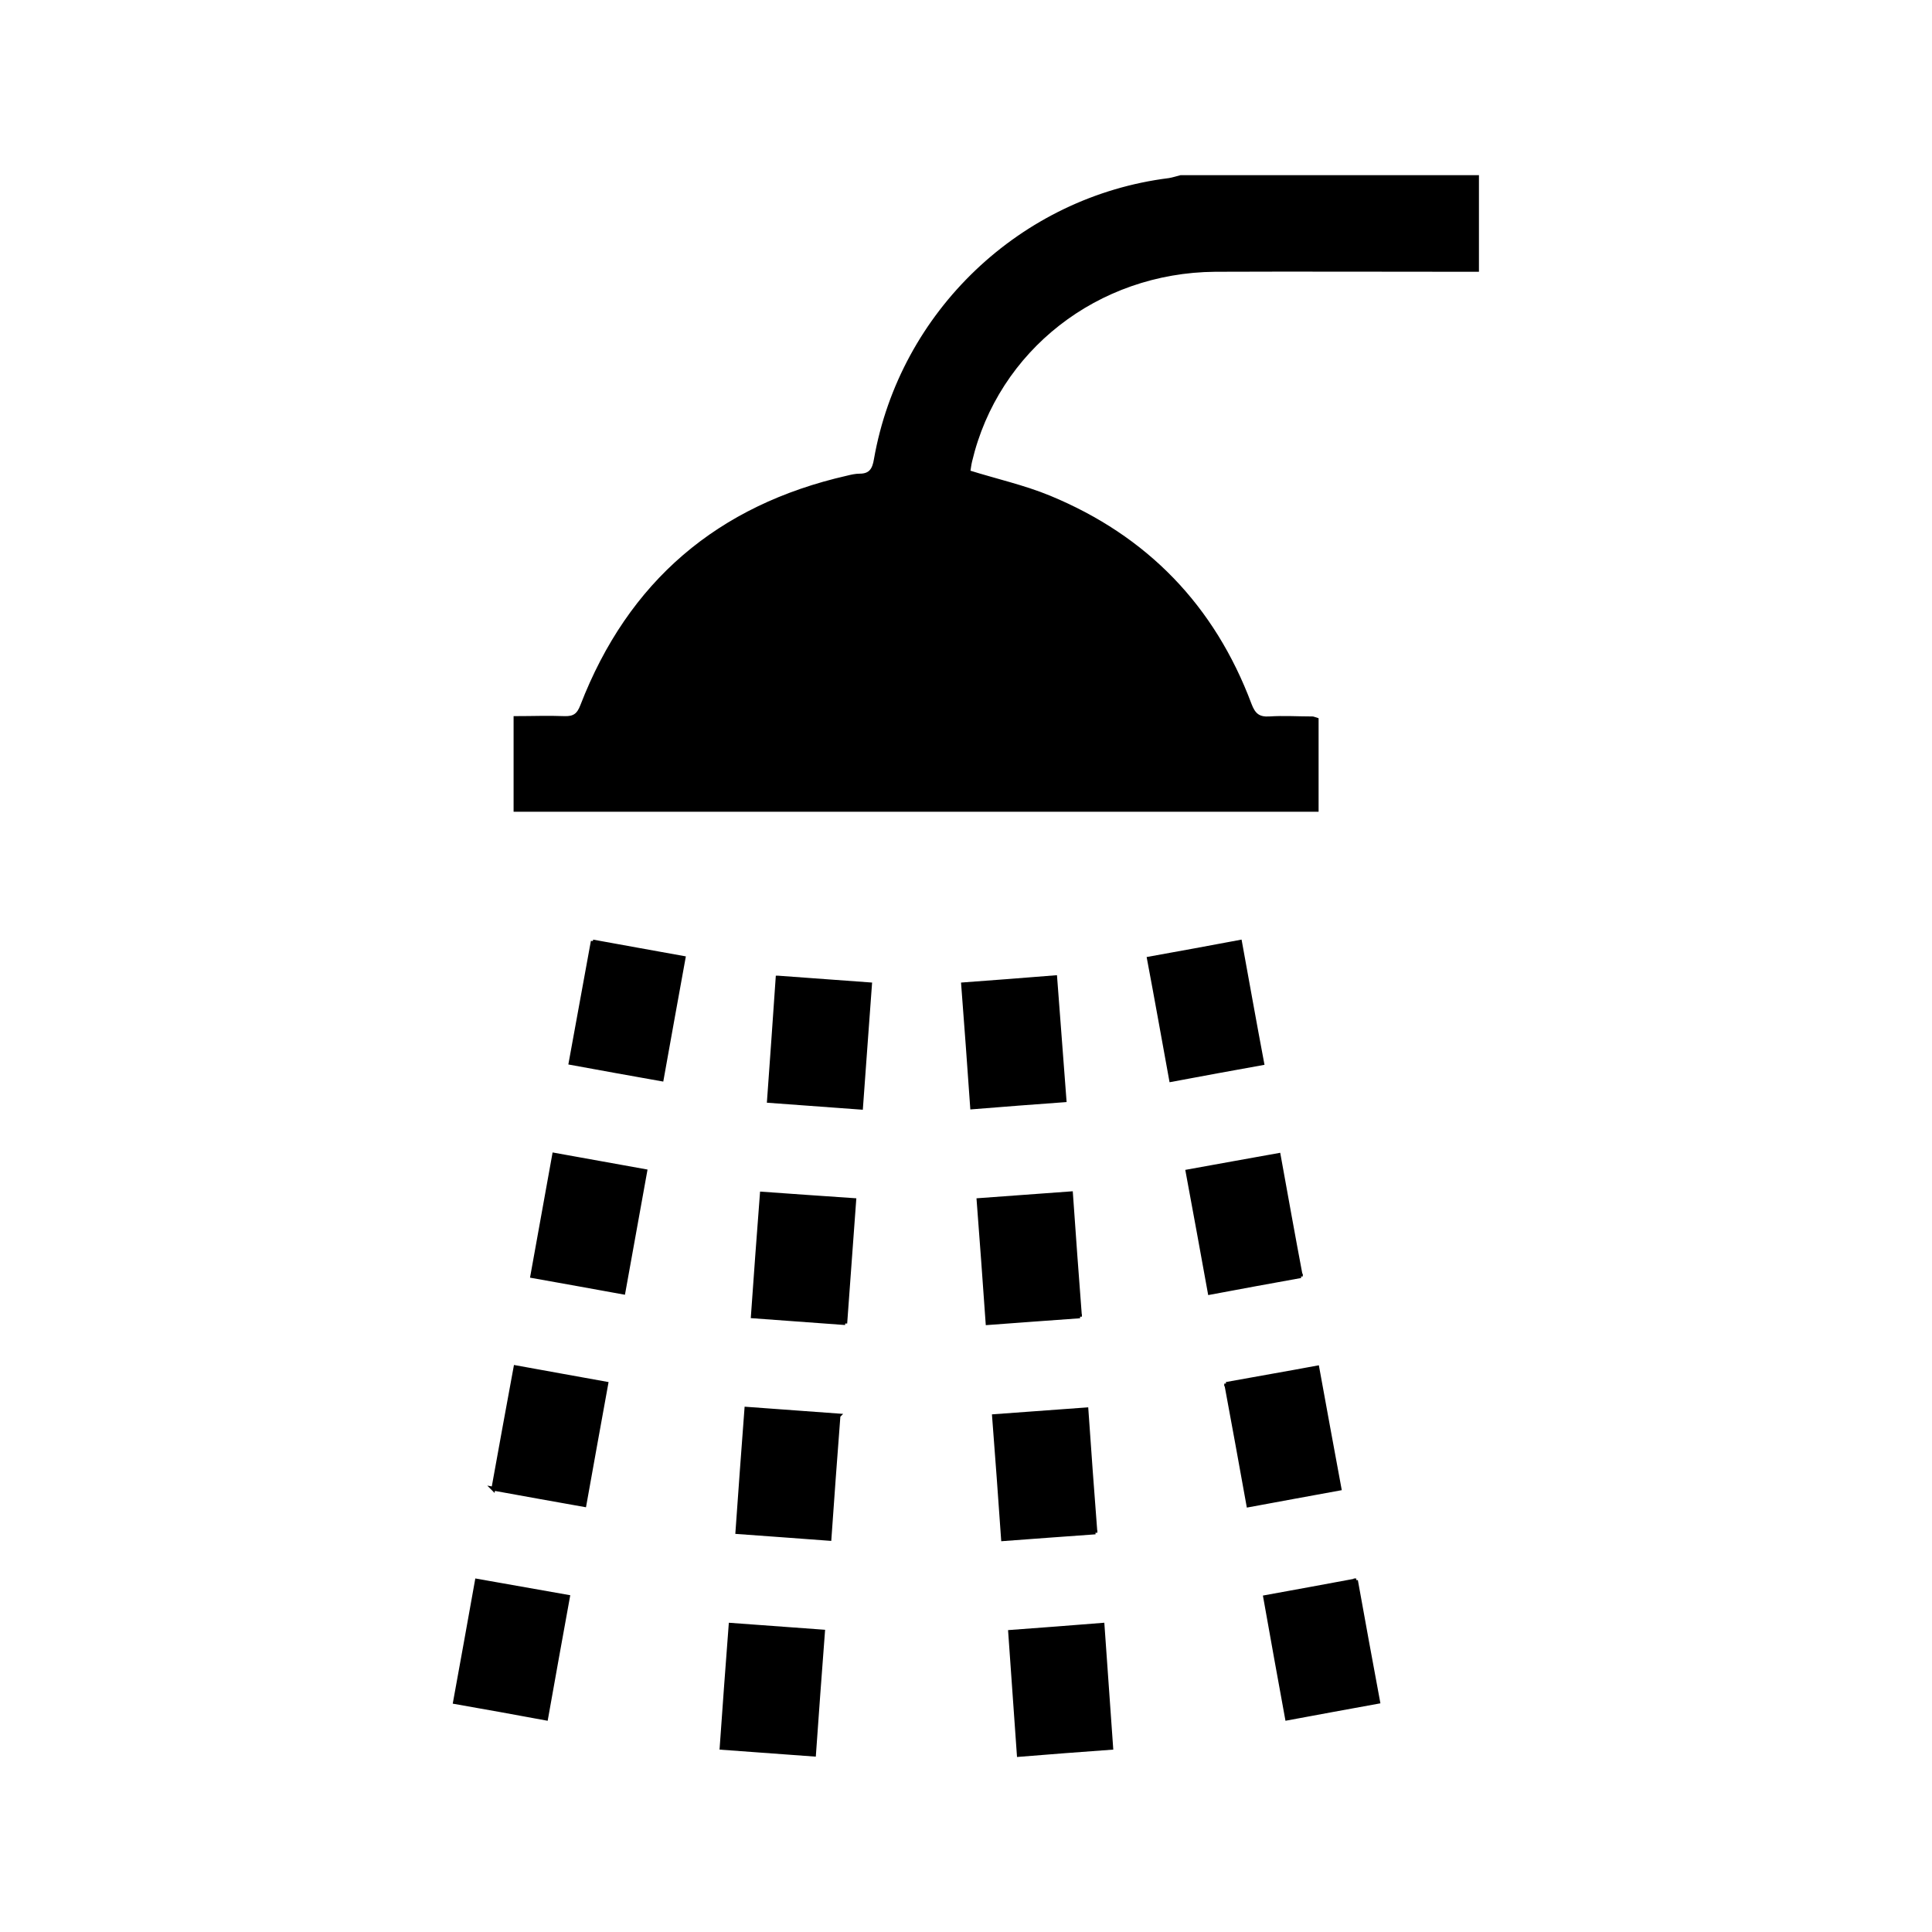
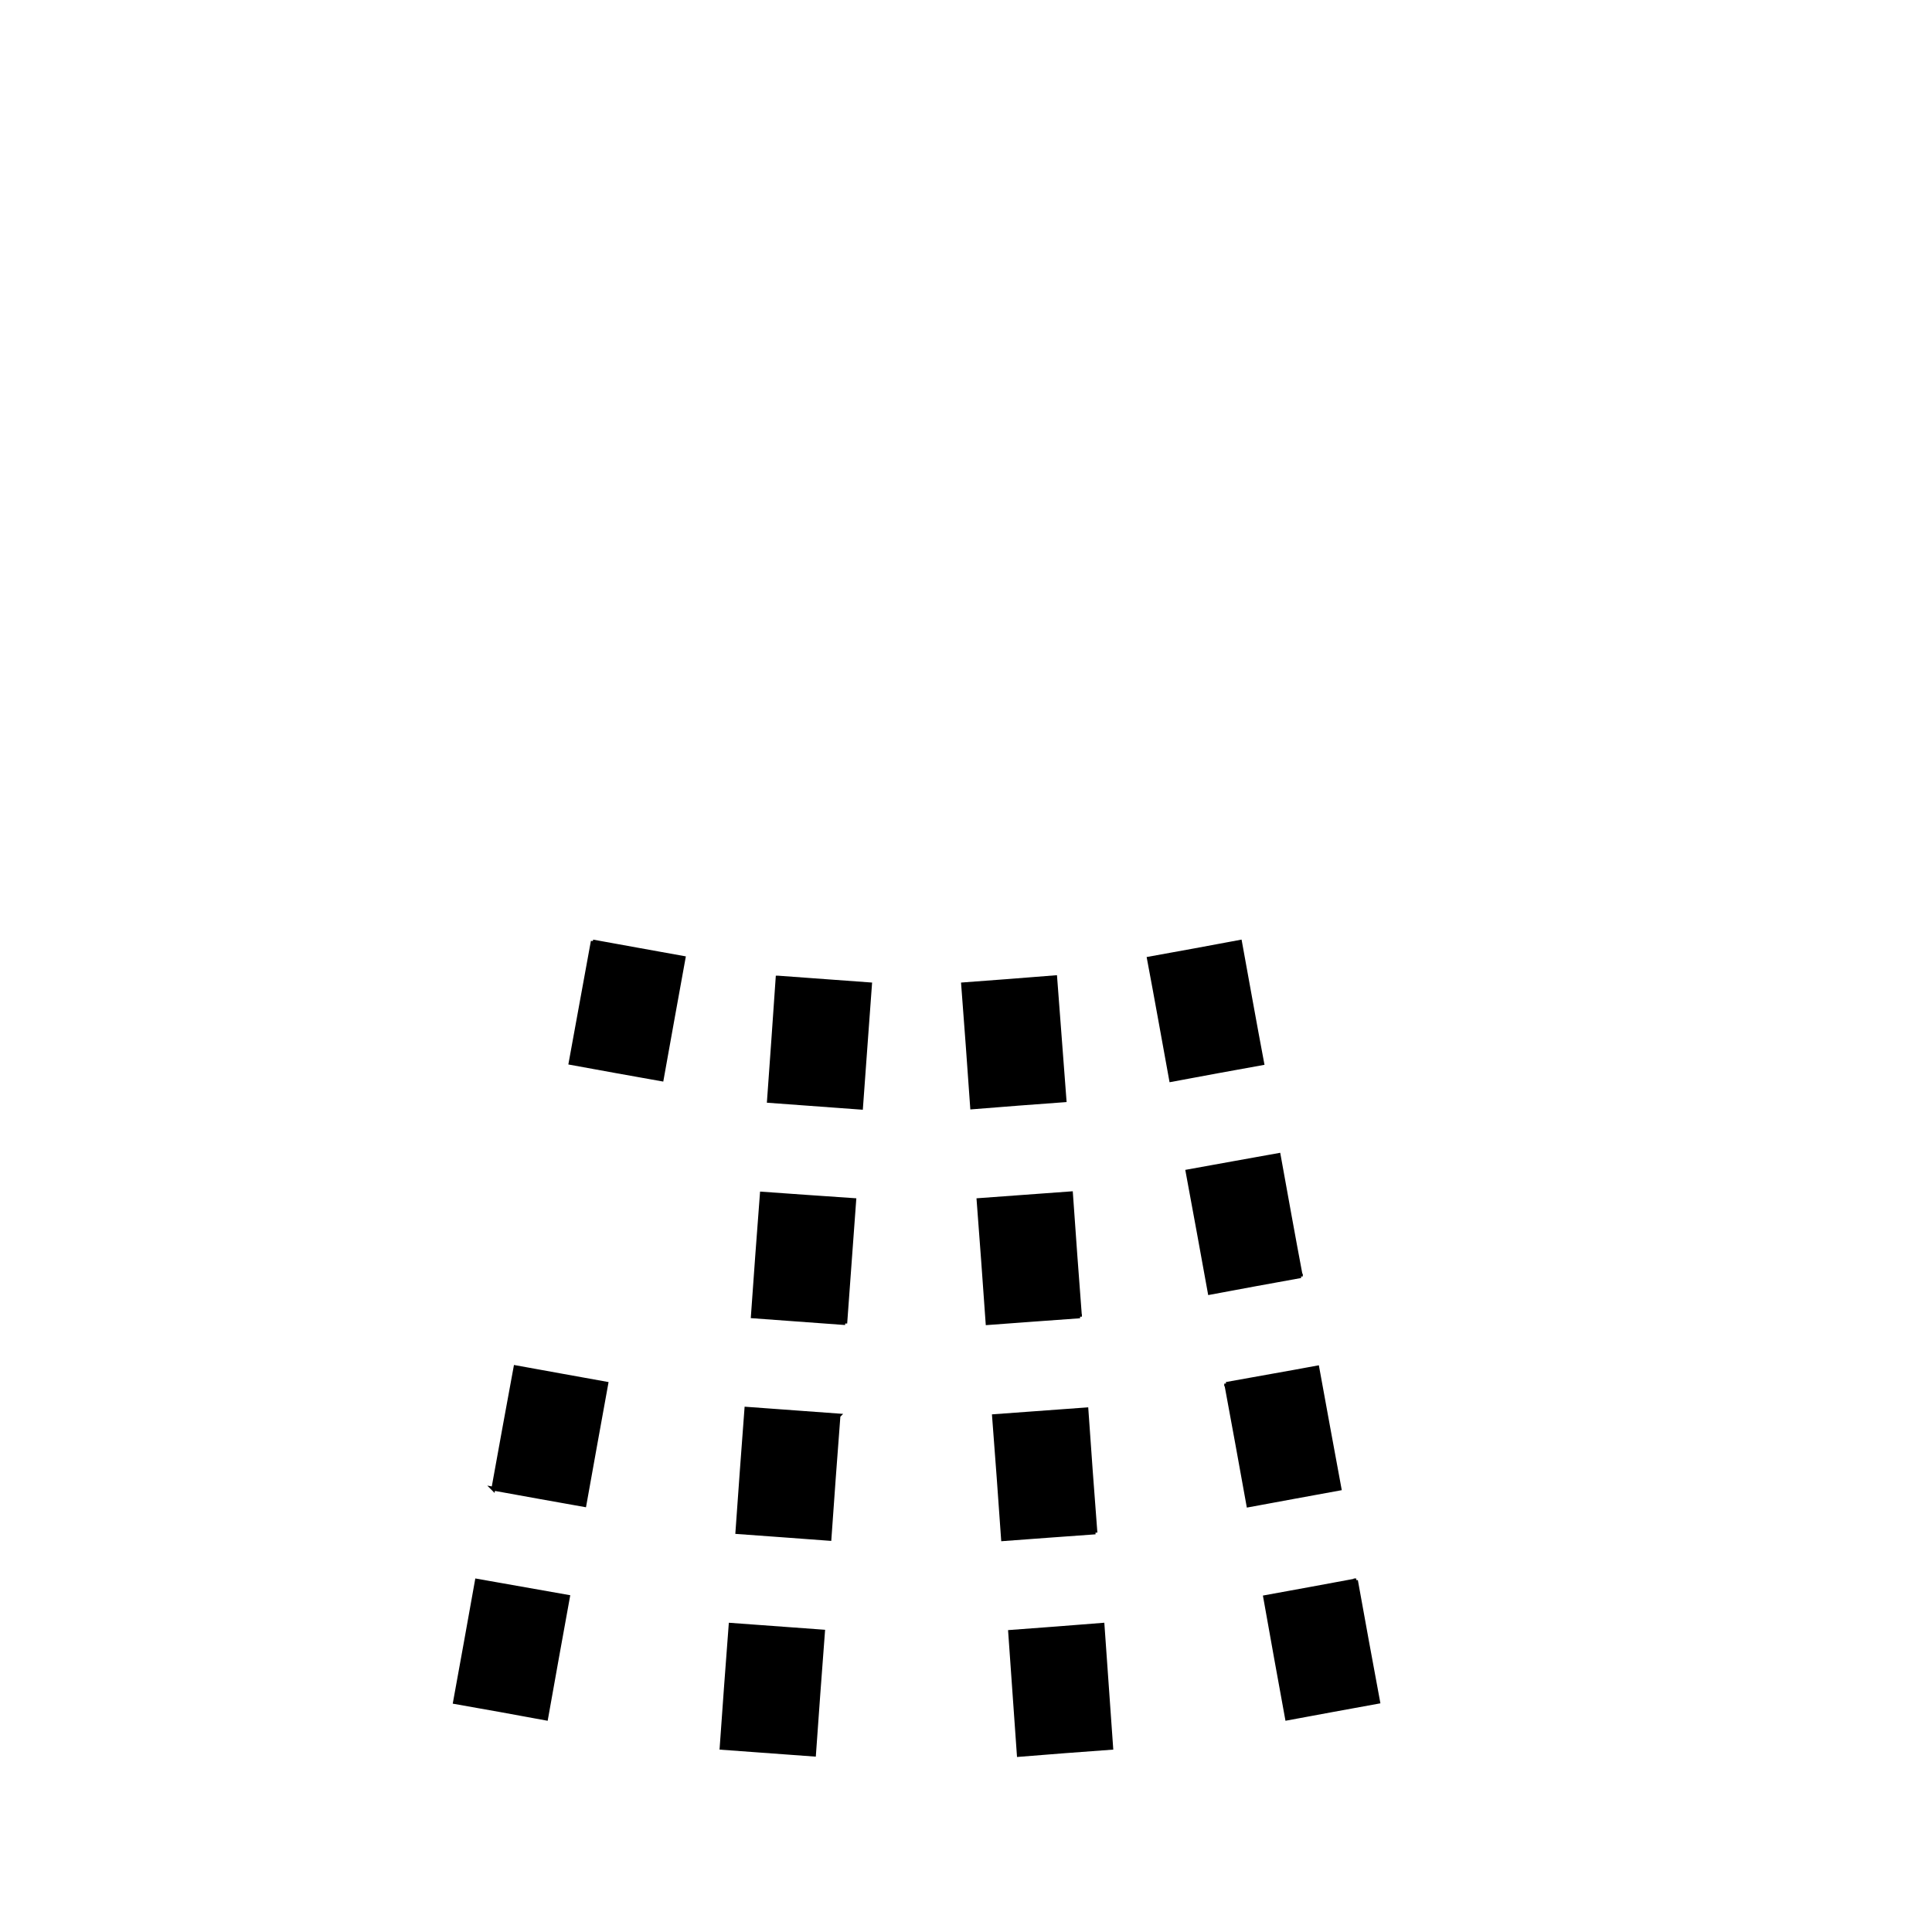
<svg xmlns="http://www.w3.org/2000/svg" id="Livello_2" viewBox="0 0 60 60">
  <defs>
    <style>.cls-1{stroke:#000;stroke-miterlimit:10;stroke-width:.12px;}.cls-2{fill:none;}</style>
  </defs>
  <g id="Livello_1-2">
    <g>
      <rect class="cls-2" width="60" height="60" />
      <g>
-         <path class="cls-1" d="m45.87,5.5v2.88c-.24,0-.4,0-.57,0-2.52,0-5.04-.01-7.56,0-3.68.03-6.79,2.47-7.61,5.94-.03.12-.04.25-.06.34.86.27,1.72.46,2.52.79,3,1.24,5.08,3.39,6.22,6.43.12.32.27.45.61.43.44-.03.89,0,1.34,0,.03,0,.06.02.13.04v2.8h-24.88v-2.85c.51,0,1.01-.02,1.52,0,.3.01.44-.09.55-.38,1.48-3.83,4.24-6.18,8.24-7.09.12-.03.25-.06.38-.06.34,0,.45-.19.5-.5.8-4.56,4.53-8.11,9.11-8.68.12-.02.24-.06.36-.09,3.06,0,6.12,0,9.19,0Z" />
-         <path class="cls-1" d="m34.02,47.59c-1,.07-1.92.14-2.87.21-.09-1.29-.18-2.53-.28-3.82.97-.07,1.9-.14,2.87-.21.09,1.3.18,2.54.28,3.83Z" />
+         <path class="cls-1" d="m34.02,47.59c-1,.07-1.92.14-2.87.21-.09-1.29-.18-2.53-.28-3.82.97-.07,1.9-.14,2.87-.21.09,1.3.18,2.54.28,3.83" />
        <path class="cls-1" d="m39.2,33.02c-.96.17-1.86.34-2.83.52-.23-1.26-.45-2.5-.69-3.77.96-.17,1.86-.34,2.83-.52.23,1.26.45,2.5.69,3.77Z" />
        <path class="cls-1" d="m30.19,34.39c-.09-1.29-.18-2.52-.28-3.82.95-.07,1.87-.14,2.86-.22.1,1.29.19,2.53.29,3.82-.96.07-1.89.14-2.87.22Z" />
        <path class="cls-1" d="m33.54,40.88c-1,.07-1.91.14-2.87.21-.09-1.28-.18-2.52-.28-3.82.96-.07,1.89-.14,2.87-.21.09,1.29.18,2.54.28,3.83Z" />
        <path class="cls-1" d="m26.04,43.97c-.1,1.29-.19,2.54-.28,3.82-.96-.07-1.87-.14-2.86-.21.09-1.27.18-2.52.28-3.83.98.07,1.9.14,2.87.21Z" />
        <path class="cls-1" d="m40.4,39.63c-.95.17-1.87.34-2.83.52-.23-1.26-.45-2.49-.69-3.77.95-.17,1.87-.34,2.83-.51.23,1.27.45,2.5.69,3.77Z" />
        <path class="cls-1" d="m31.64,54.5c-.09-1.3-.18-2.53-.27-3.82.95-.07,1.88-.14,2.87-.22.09,1.29.18,2.54.27,3.82-.97.07-1.89.14-2.87.22Z" />
        <path class="cls-1" d="m18.41,29.24c.95.17,1.86.34,2.82.51-.23,1.26-.45,2.49-.68,3.77-.95-.17-1.86-.33-2.83-.51.23-1.27.46-2.51.69-3.78Z" />
        <path class="cls-1" d="m24.15,30.36c.97.07,1.89.14,2.87.21-.09,1.28-.19,2.53-.28,3.83-.97-.07-1.88-.14-2.86-.21.09-1.26.18-2.5.27-3.83Z" />
-         <path class="cls-1" d="m20.04,36.37c-.23,1.27-.45,2.5-.68,3.77-.95-.17-1.86-.34-2.83-.51.23-1.27.45-2.5.68-3.77.96.17,1.87.34,2.83.51Z" />
        <path class="cls-1" d="m16.96,53.37c-.96-.18-1.87-.34-2.83-.51.23-1.26.45-2.48.68-3.77.95.17,1.87.33,2.83.5-.23,1.26-.45,2.49-.68,3.78Z" />
        <path class="cls-1" d="m42.11,49.08c.23,1.27.45,2.49.69,3.77-.94.17-1.86.34-2.83.52-.23-1.26-.45-2.47-.68-3.77.94-.17,1.86-.34,2.83-.52Z" />
        <path class="cls-1" d="m26.25,41.09c-.98-.07-1.9-.14-2.87-.21.09-1.28.18-2.51.28-3.81.95.07,1.87.13,2.87.2-.09,1.28-.19,2.54-.28,3.83Z" />
        <path class="cls-1" d="m38.08,42.98c.98-.18,1.87-.33,2.83-.51.23,1.25.45,2.48.69,3.76-.94.17-1.85.34-2.83.52-.23-1.27-.45-2.5-.69-3.78Z" />
        <path class="cls-1" d="m25.56,50.67c-.1,1.31-.19,2.54-.28,3.82-.96-.07-1.89-.14-2.87-.21.09-1.28.18-2.52.28-3.82.97.07,1.9.14,2.87.21Z" />
        <path class="cls-1" d="m15.32,46.24c.23-1.29.46-2.52.69-3.78.95.17,1.86.34,2.82.51-.23,1.26-.45,2.49-.68,3.77-.95-.17-1.86-.33-2.84-.51Z" />
      </g>
    </g>
  </g>
</svg>